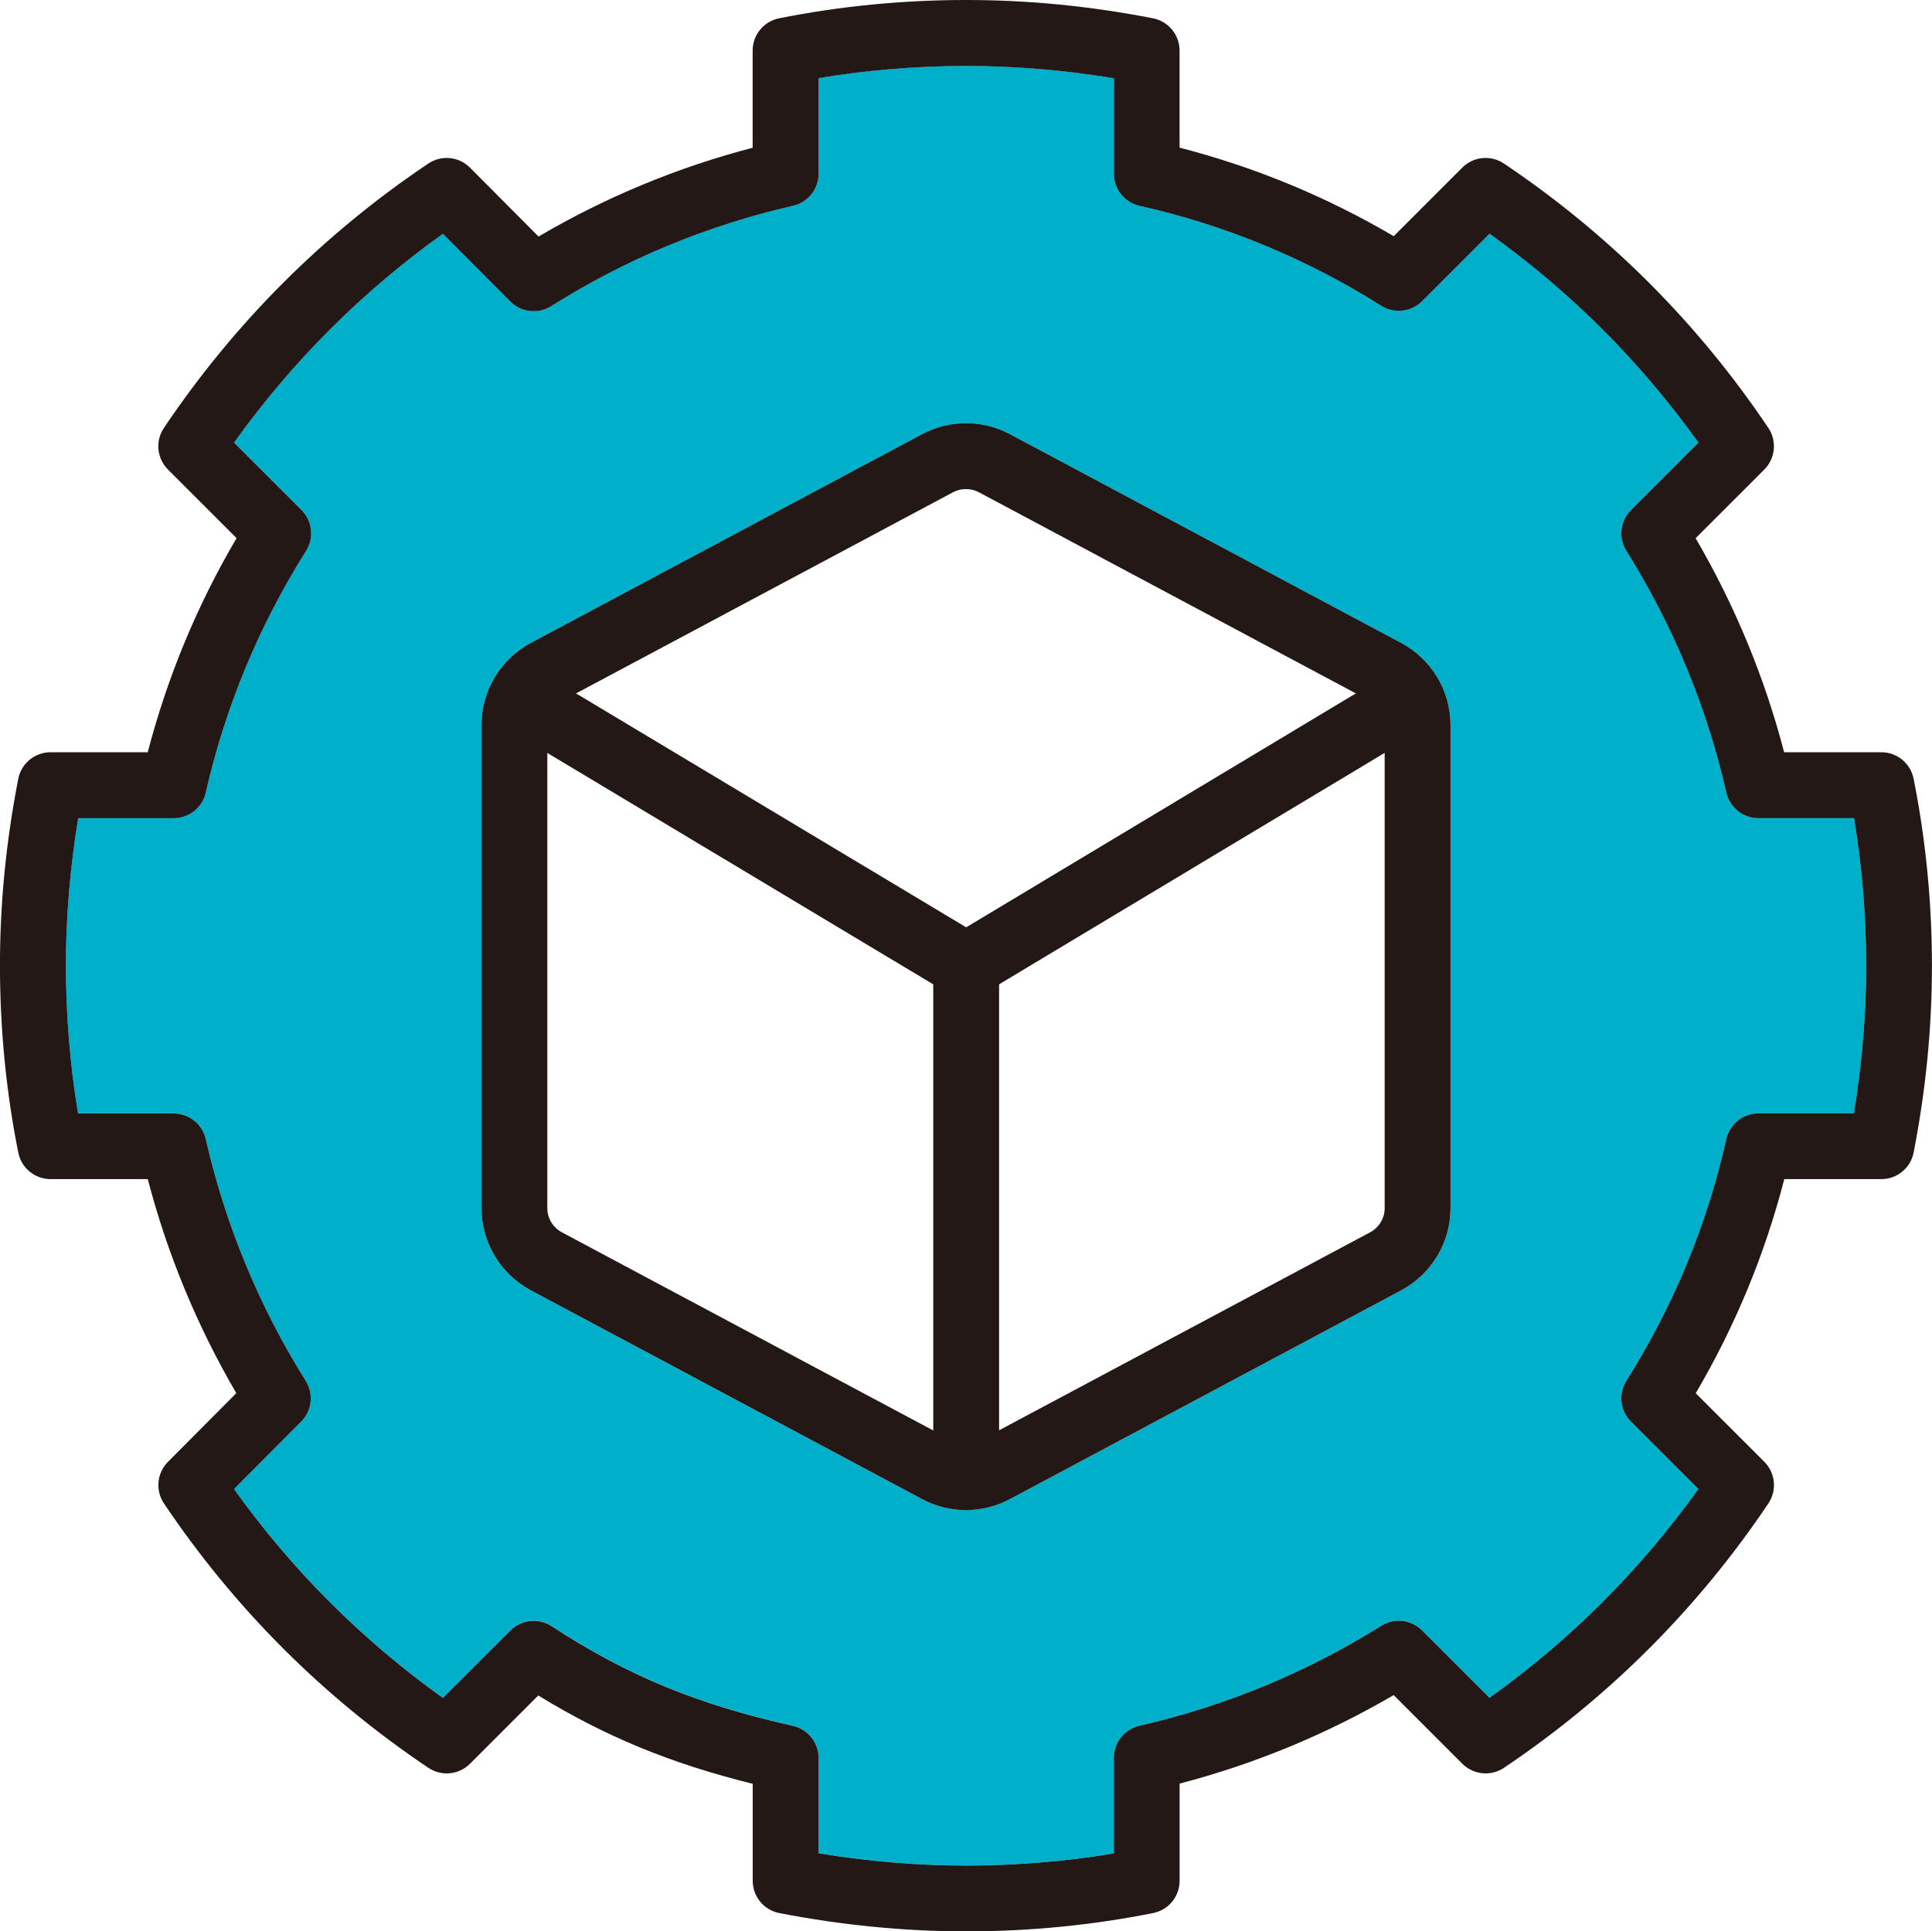
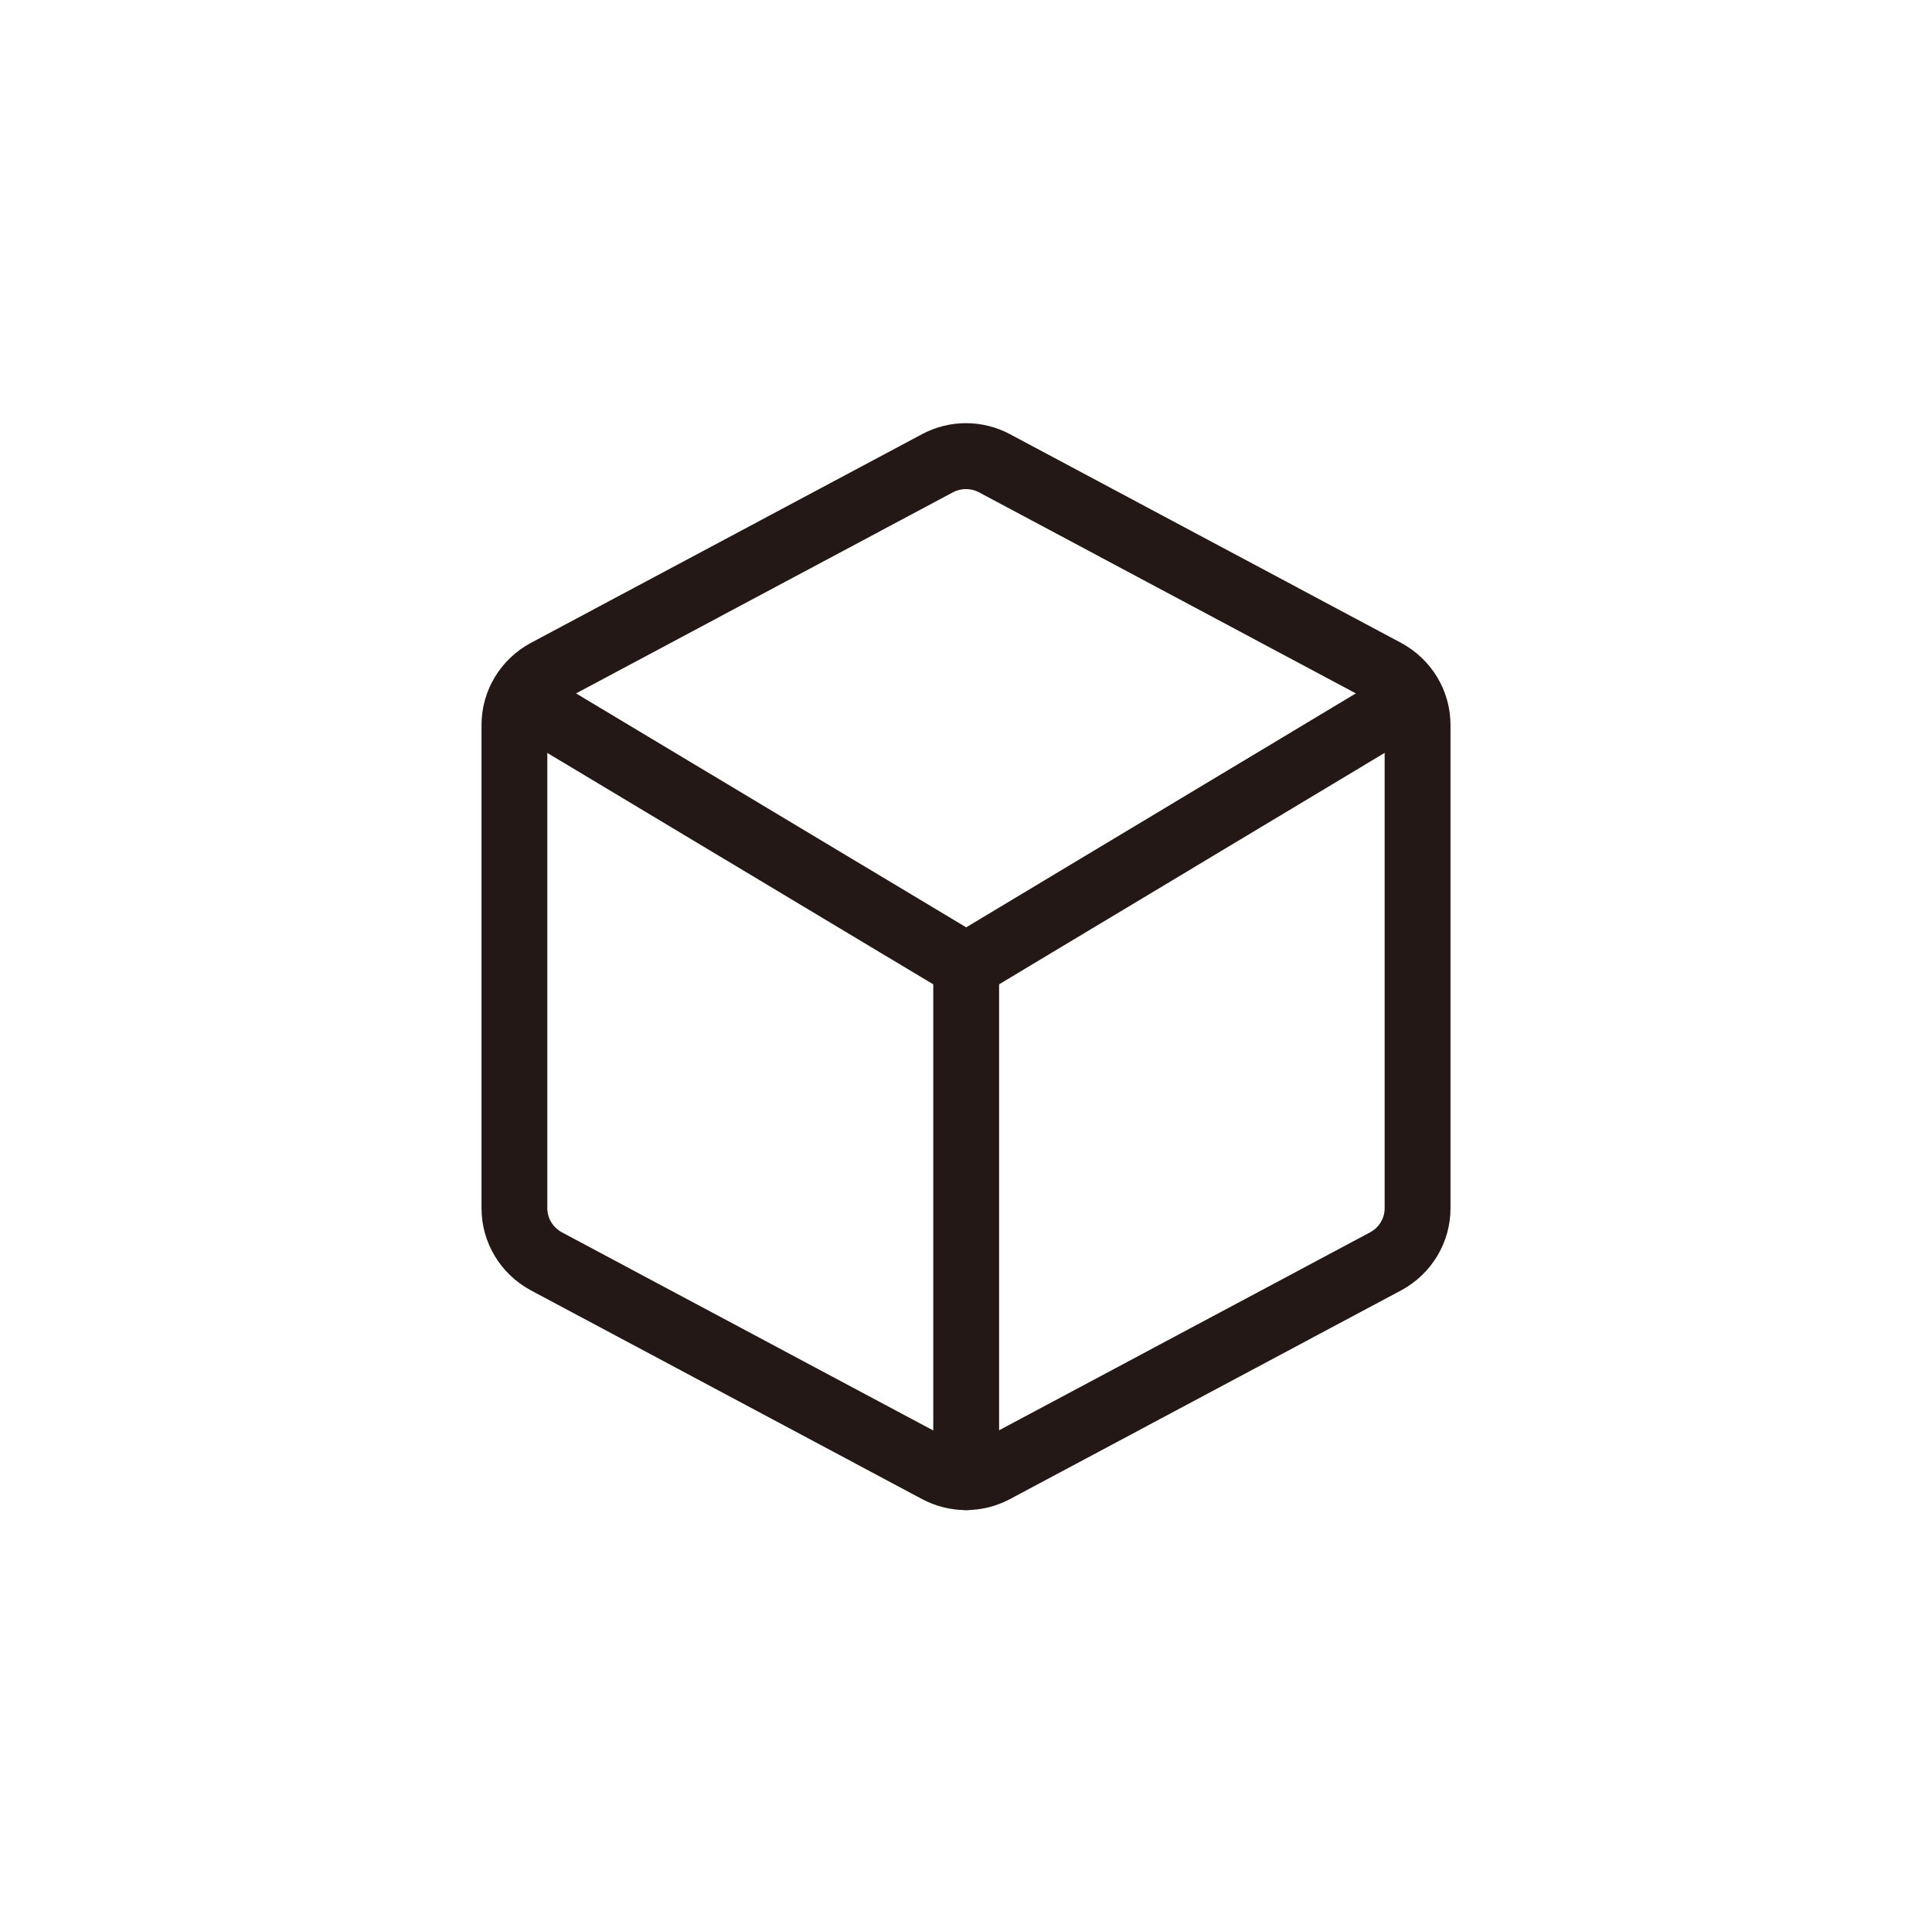
<svg xmlns="http://www.w3.org/2000/svg" id="shipping_img3" width="586.93" height="586.81" viewBox="0 0 586.93 586.81">
  <defs>
    <style>
      .shipping_img3-1 {
        fill: #231815;
      }

      .shipping_img3-2 {
        fill: #00afc9;
      }
    </style>
  </defs>
  <g>
    <g>
-       <path class="shipping_img3-2" d="M563.23,248.55h-29.04c-4.67,0-8.71-3.23-9.75-7.78-5.94-26.03-16.16-50.76-30.38-73.49-2.47-3.95-1.89-9.08,1.41-12.37l20.49-20.49c-17.58-24.58-38.87-45.87-63.45-63.45l-20.5,20.49c-3.3,3.3-8.45,3.88-12.4,1.39-22.7-14.31-47.4-24.53-73.42-30.36-4.57-1.02-7.81-5.08-7.81-9.76v-29c-15.09-2.48-30.14-3.74-44.85-3.74s-30.19,1.24-44.85,3.7v29.04c0,4.67-3.23,8.71-7.77,9.75-26.12,5.96-50.84,16.22-73.46,30.48-3.95,2.49-9.1,1.92-12.4-1.39l-3.31-3.31-17.2-17.28c-24.57,17.58-45.86,38.87-63.44,63.44l20.49,20.49c3.3,3.3,3.88,8.45,1.39,12.41-14.26,22.62-24.52,47.33-30.48,73.46-1.04,4.55-5.08,7.78-9.75,7.78h-29c-2.48,15.08-3.74,30.14-3.74,44.85s1.24,30.19,3.7,44.85h29.04c4.67,0,8.71,3.23,9.75,7.77,5.94,26.03,16.16,50.76,30.38,73.49,2.47,3.95,1.89,9.08-1.41,12.38l-3.31,3.31-17.08,17.16c17.58,24.59,38.88,45.89,63.46,63.47l20.5-20.5c3.35-3.35,8.58-3.89,12.54-1.3,22.9,14.97,44.13,23.74,73.28,30.27,4.57,1.02,7.81,5.08,7.81,9.76v29c15.09,2.48,30.14,3.74,44.85,3.74s30.19-1.24,44.85-3.7v-29.04c0-4.67,3.23-8.71,7.78-9.75,26.03-5.94,50.76-16.16,73.49-30.38,3.95-2.47,9.08-1.89,12.37,1.41l20.5,20.5c24.58-17.58,45.87-38.87,63.45-63.45l-20.49-20.5c-3.3-3.3-3.88-8.45-1.39-12.4,14.31-22.7,24.53-47.4,30.36-73.42,1.02-4.57,5.08-7.81,9.76-7.81h29c2.48-15.09,3.74-30.14,3.74-44.85s-1.24-30.19-3.7-44.85ZM440.65,367.12c0,10.4-5.74,19.95-14.97,24.92l-118.88,63.44c-4.18,2.22-8.76,3.33-13.34,3.33s-9.15-1.11-13.32-3.33l-118.86-63.43c-9.27-4.99-15-14.54-15-24.94v-146.85c0-10.4,5.74-19.95,14.97-24.92l118.88-63.44c8.35-4.44,18.32-4.44,26.66,0l118.86,63.43c9.27,4.99,15,14.54,15,24.94v146.85Z" />
      <g id="product_development">
-         <path class="shipping_img3-1" d="M293.52,586.81c-18.62,0-37.71-1.87-56.75-5.55-4.7-.91-8.1-5.03-8.1-9.82v-29.46c-24.96-6.21-44.73-14.35-65.15-26.84l-20.74,20.74c-3.38,3.38-8.68,3.9-12.65,1.23-31.88-21.41-58.91-48.44-80.32-80.32-2.66-3.96-2.15-9.25,1.21-12.63l20.77-20.87c-11.92-20.42-20.94-42.23-26.9-65.04H15.37c-4.77,0-8.87-3.36-9.81-8.04-3.69-18.46-5.57-37.58-5.57-56.81s1.87-37.72,5.55-56.75c.91-4.7,5.03-8.1,9.82-8.1h29.52c5.97-22.88,15.02-44.7,26.99-65.05l-20.84-20.84c-3.38-3.38-3.9-8.68-1.23-12.65,21.42-31.88,48.44-58.91,80.32-80.32,3.97-2.67,9.28-2.15,12.66,1.25l20.83,20.93c20.35-11.96,42.17-21.01,65.04-26.98V15.37c0-4.77,3.36-8.87,8.04-9.81,18.46-3.69,37.58-5.56,56.81-5.56s37.72,1.87,56.75,5.55c4.7.91,8.1,5.03,8.1,9.82v29.49c22.82,5.88,44.64,14.9,65.05,26.9l20.84-20.84c3.38-3.38,8.68-3.9,12.65-1.23,31.88,21.41,58.91,48.44,80.32,80.32,2.67,3.97,2.15,9.27-1.23,12.65l-20.86,20.86c11.92,20.42,20.94,42.23,26.89,65.03h29.52c4.77,0,8.87,3.36,9.81,8.04,3.69,18.47,5.57,37.58,5.57,56.81s-1.87,37.71-5.55,56.75c-.91,4.7-5.03,8.1-9.82,8.1h-29.49c-5.88,22.82-14.9,44.64-26.9,65.05l20.84,20.84c3.38,3.38,3.9,8.68,1.23,12.65-21.41,31.88-48.44,58.91-80.32,80.32-3.97,2.66-9.26,2.15-12.65-1.23l-20.86-20.86c-20.42,11.92-42.23,20.94-65.03,26.89v29.52c0,4.77-3.36,8.87-8.04,9.81-18.46,3.69-37.58,5.57-56.81,5.57ZM248.67,563.08c15.09,2.48,30.14,3.74,44.85,3.74s30.19-1.24,44.85-3.7v-29.04c0-4.67,3.23-8.71,7.78-9.75,26.03-5.94,50.76-16.16,73.49-30.38,3.95-2.47,9.08-1.89,12.37,1.41l20.5,20.49c24.58-17.58,45.87-38.87,63.45-63.45l-20.49-20.49c-3.3-3.3-3.88-8.45-1.39-12.4,14.31-22.7,24.53-47.4,30.36-73.42,1.02-4.57,5.08-7.81,9.76-7.81h29c2.48-15.09,3.74-30.14,3.74-44.85s-1.24-30.19-3.7-44.85h-29.04c-4.67,0-8.71-3.23-9.75-7.77-5.94-26.03-16.16-50.76-30.38-73.49-2.47-3.95-1.89-9.08,1.41-12.37l20.49-20.49c-17.58-24.58-38.87-45.87-63.45-63.45l-20.5,20.49c-3.3,3.3-8.45,3.88-12.4,1.39-22.7-14.31-47.4-24.53-73.42-30.36-4.57-1.02-7.81-5.08-7.81-9.76v-29c-15.09-2.48-30.14-3.74-44.85-3.74s-30.19,1.24-44.85,3.7v29.04c0,4.67-3.23,8.71-7.77,9.75-26.12,5.96-50.84,16.22-73.46,30.48-3.95,2.49-9.1,1.92-12.4-1.39l-3.31-3.31-17.2-17.28c-24.57,17.58-45.86,38.87-63.44,63.44l20.49,20.49c3.3,3.3,3.88,8.45,1.39,12.41-14.26,22.62-24.52,47.33-30.48,73.46-1.04,4.55-5.08,7.77-9.75,7.77h-29c-2.48,15.08-3.74,30.14-3.74,44.85s1.24,30.19,3.7,44.85h29.04c4.67,0,8.71,3.23,9.75,7.77,5.94,26.03,16.16,50.76,30.38,73.49,2.47,3.95,1.89,9.08-1.41,12.38l-3.31,3.31-17.08,17.16c17.58,24.59,38.88,45.89,63.46,63.47l20.5-20.49c3.35-3.35,8.58-3.89,12.54-1.3,22.9,14.97,44.13,23.74,73.28,30.27,4.57,1.02,7.81,5.08,7.81,9.76v29Z" />
        <g>
          <path class="shipping_img3-1" d="M293.46,458.81c-4.58,0-9.15-1.11-13.32-3.33l-118.86-63.43c-9.27-4.99-15-14.54-15-24.94v-146.85c0-10.4,5.74-19.95,14.97-24.92l118.88-63.44c8.35-4.44,18.32-4.44,26.66,0l118.86,63.43c9.27,4.99,15,14.54,15,24.94v146.85c0,10.4-5.74,19.94-14.97,24.92l-118.88,63.44c-4.18,2.22-8.76,3.33-13.34,3.33ZM293.47,148.59c-1.36,0-2.72.32-3.94.97l-118.84,63.42c-2.71,1.46-4.42,4.26-4.42,7.29v146.85c0,3.03,1.71,5.83,4.45,7.31l118.82,63.41c2.41,1.28,5.43,1.28,7.85,0l118.84-63.42c2.71-1.46,4.42-4.26,4.42-7.29v-146.85c0-3.03-1.71-5.83-4.45-7.31l-118.82-63.41c-1.21-.64-2.56-.96-3.92-.96Z" />
          <path class="shipping_img3-1" d="M293.52,303.41c-1.78,0-3.56-.47-5.14-1.42l-133.02-79.77c-4.74-2.84-6.27-8.98-3.43-13.72,2.84-4.74,8.98-6.28,13.72-3.43l127.87,76.68,128.1-76.91c4.74-2.84,10.88-1.31,13.72,3.43,2.84,4.73,1.31,10.88-3.43,13.72l-133.25,79.99c-1.58.95-3.37,1.43-5.15,1.43Z" />
          <path class="shipping_img3-1" d="M293.52,458.82c-5.52,0-10-4.48-10-10v-155.42c0-5.52,4.48-10,10-10s10,4.48,10,10v155.42c0,5.52-4.48,10-10,10Z" />
        </g>
      </g>
    </g>
  </g>
</svg>